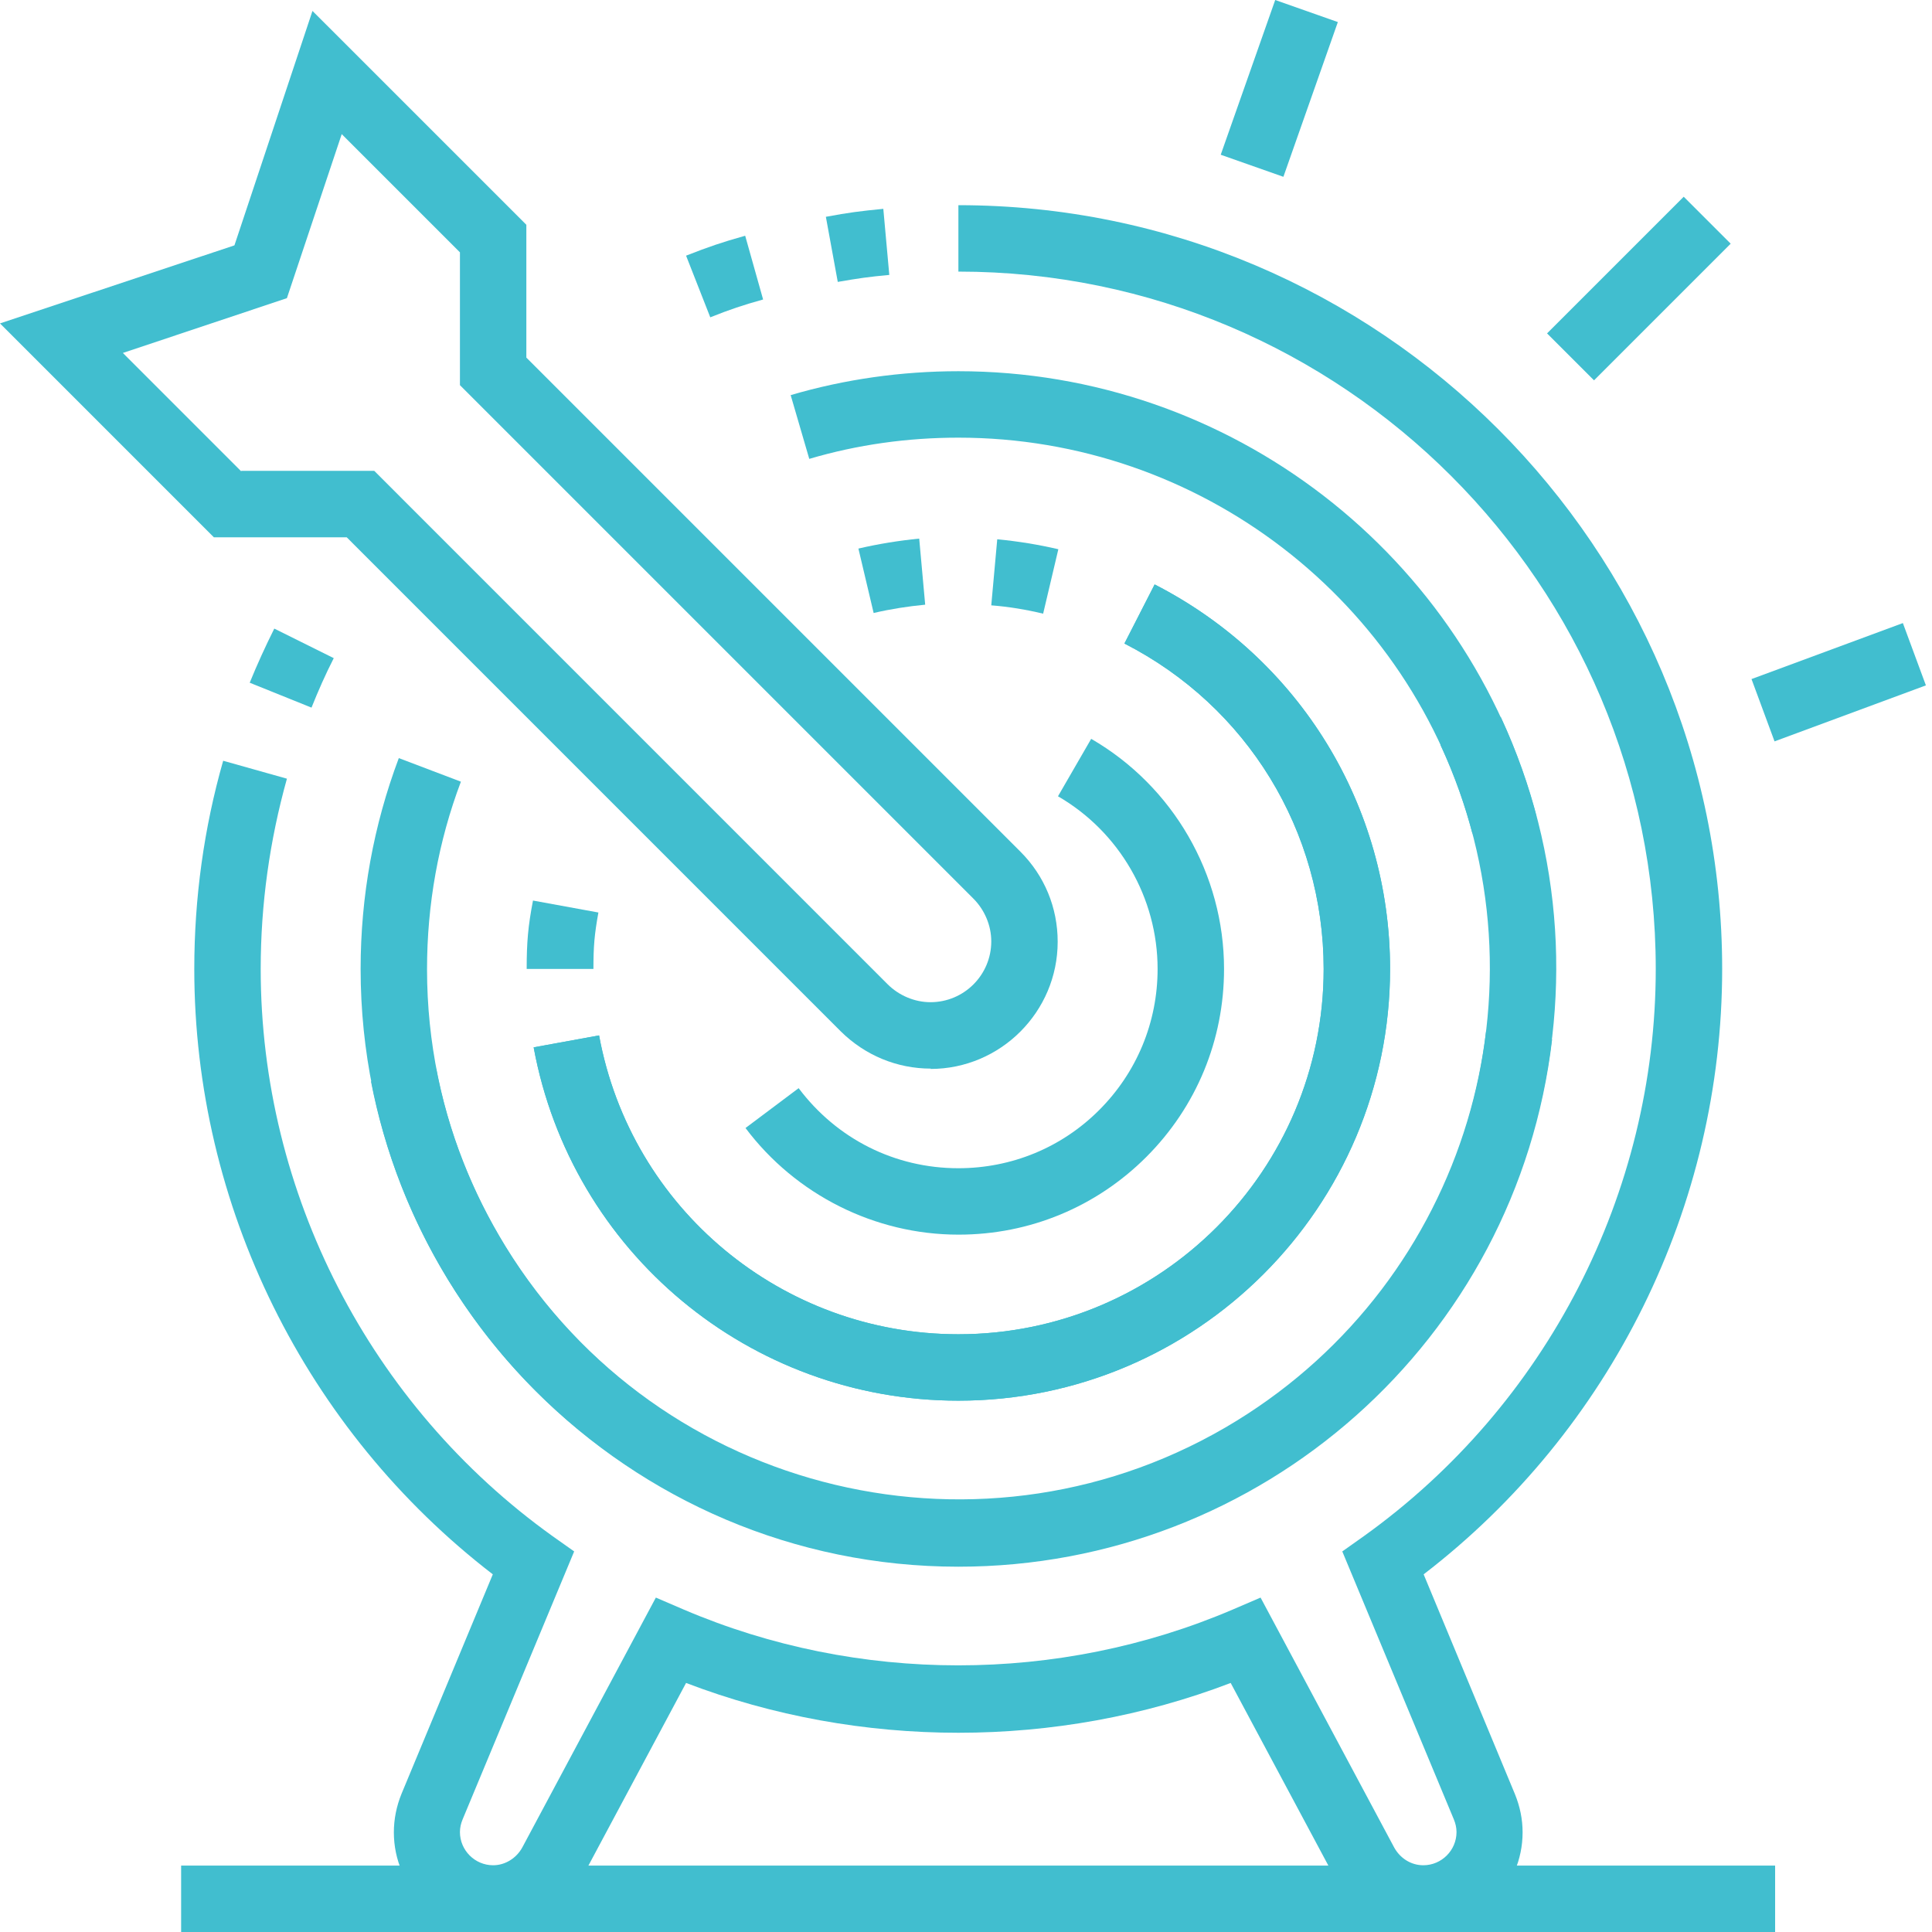
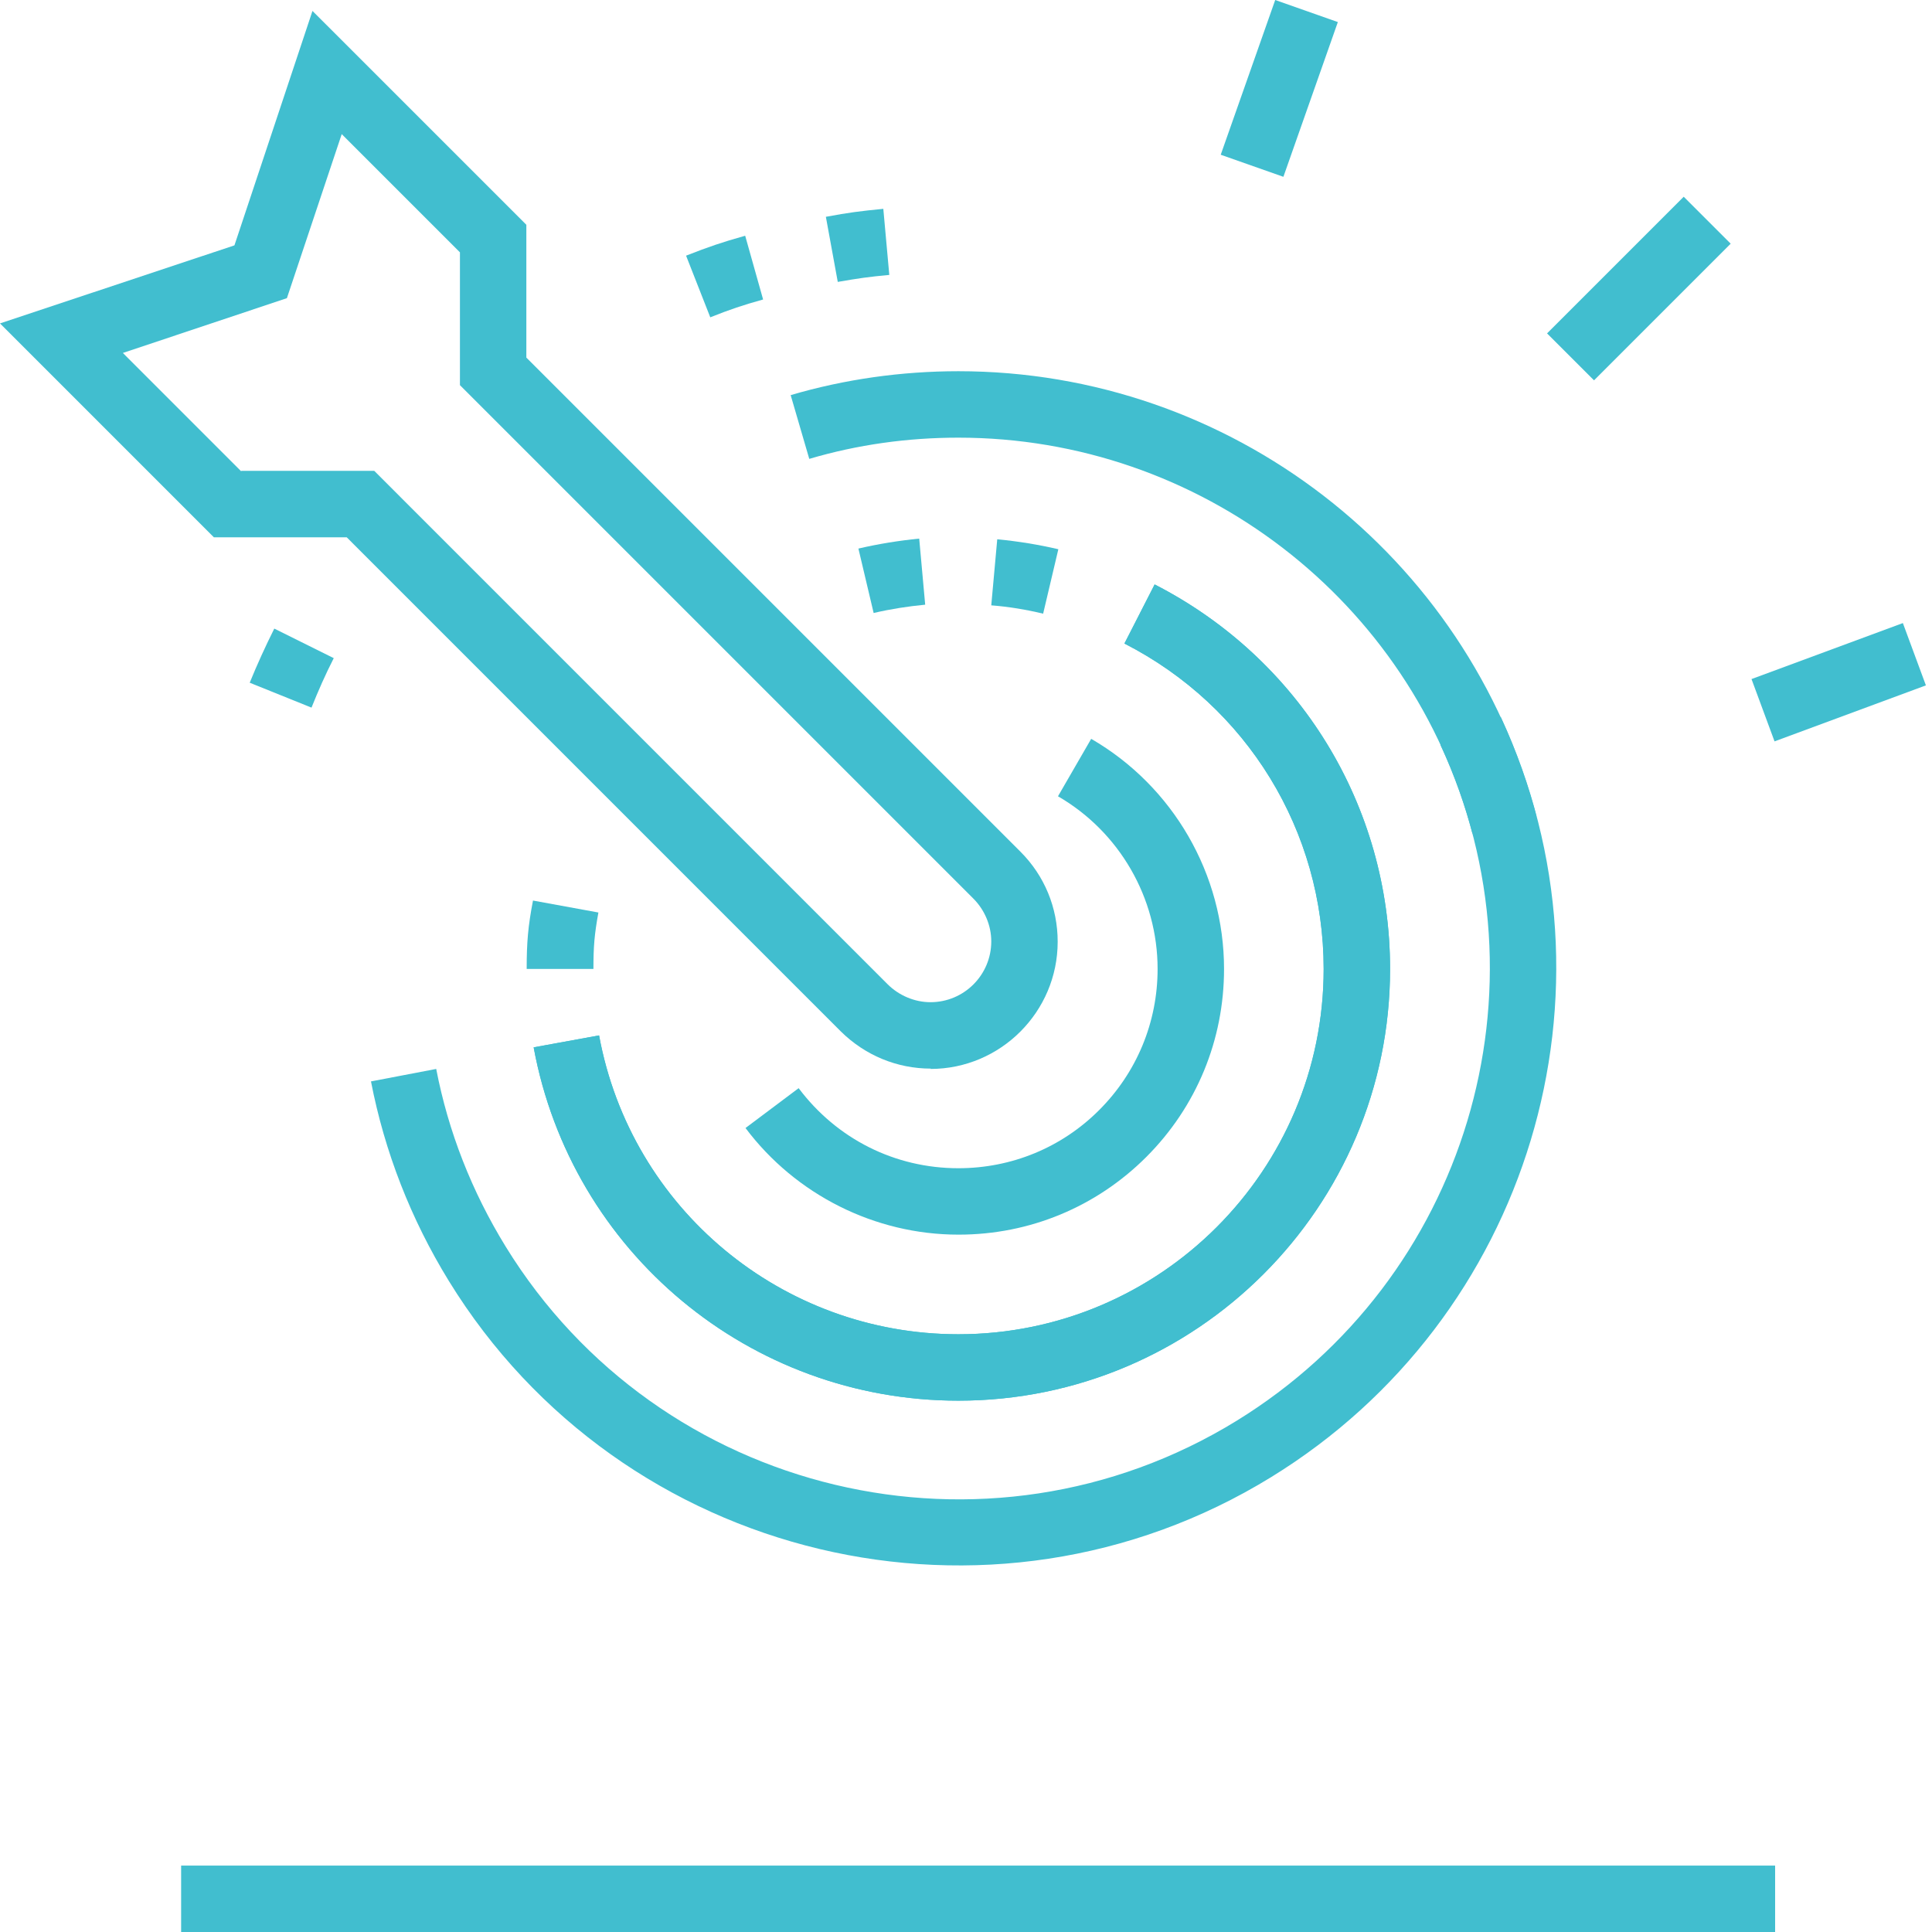
<svg xmlns="http://www.w3.org/2000/svg" width="64" height="64" viewBox="0 0 64 64" fill="none">
  <path d="M31.747 40.899C28.986 40.899 26.357 39.579 24.696 37.367L26.456 36.047C27.721 37.73 29.646 38.699 31.747 38.699C33.507 38.699 35.168 38.017 36.411 36.773C37.654 35.53 38.347 33.869 38.347 32.098C38.347 29.744 37.082 27.555 35.047 26.378L36.147 24.475C38.864 26.048 40.548 28.963 40.548 32.098C40.548 34.452 39.635 36.663 37.974 38.325C36.312 39.986 34.101 40.899 31.758 40.899H31.747Z" fill="#41BECF" />
  <path d="M31.747 46.399C24.839 46.399 18.932 41.482 17.678 34.695L19.845 34.299C20.901 40.041 25.906 44.199 31.747 44.199C38.425 44.199 43.848 38.776 43.848 32.099C43.848 27.533 41.318 23.397 37.248 21.318L38.249 19.36C43.056 21.824 46.048 26.697 46.048 32.099C46.048 39.986 39.635 46.399 31.747 46.399Z" fill="#41BECF" />
  <path d="M31.747 46.399C24.839 46.399 18.932 41.482 17.678 34.695L19.845 34.299C20.901 40.041 25.906 44.199 31.747 44.199C38.425 44.199 43.848 38.776 43.848 32.099C43.848 27.533 41.318 23.397 37.248 21.318L38.249 19.36C43.056 21.824 46.048 26.697 46.048 32.099C46.048 39.986 39.635 46.399 31.747 46.399Z" fill="#41BECF" />
  <path d="M34.553 20.328C34.003 20.196 33.42 20.097 32.837 20.053L33.035 17.864C33.717 17.93 34.399 18.04 35.059 18.194L34.553 20.339V20.328Z" fill="#41BECF" />
  <path d="M28.943 20.317L28.436 18.172C29.097 18.018 29.779 17.908 30.45 17.842L30.648 20.031C30.076 20.086 29.504 20.174 28.943 20.306V20.317Z" fill="#41BECF" />
  <path d="M19.647 32.098H17.447C17.447 31.218 17.491 30.69 17.656 29.832L19.823 30.228C19.691 30.954 19.658 31.35 19.658 32.098H19.647Z" fill="#41BECF" />
-   <path d="M31.747 51.899C20.835 51.899 11.946 43.011 11.946 32.098C11.946 29.689 12.375 27.335 13.211 25.113L15.268 25.894C14.52 27.874 14.146 29.964 14.146 32.109C14.146 41.812 22.045 49.71 31.747 49.71C40.68 49.71 48.193 43.033 49.227 34.178L51.416 34.431C50.25 44.397 41.791 51.899 31.747 51.899Z" fill="#41BECF" />
  <path d="M23.53 10.515L22.727 8.469C23.486 8.172 23.904 8.029 24.685 7.809L25.279 9.921C24.575 10.119 24.212 10.24 23.519 10.515H23.53Z" fill="#41BECF" />
  <path d="M27.754 9.349L27.358 7.182C28.128 7.039 28.48 6.995 29.261 6.918L29.459 9.107C28.755 9.173 28.458 9.217 27.754 9.338V9.349Z" fill="#41BECF" />
-   <path d="M47.149 64C45.939 64 44.816 63.329 44.245 62.251L40.768 55.75C35.015 57.95 28.481 57.95 22.727 55.75L19.251 62.251C18.679 63.329 17.557 64 16.347 64C14.532 64 13.047 62.515 13.047 60.7C13.047 60.26 13.135 59.831 13.3 59.424L16.325 52.152C10.121 47.378 6.436 39.942 6.436 32.098C6.436 29.755 6.755 27.434 7.393 25.201L9.505 25.795C8.933 27.841 8.636 29.953 8.636 32.098C8.636 39.524 12.255 46.553 18.305 50.887L19.02 51.393L15.324 60.271C15.269 60.403 15.236 60.546 15.236 60.689C15.236 61.294 15.731 61.789 16.336 61.789C16.732 61.789 17.106 61.558 17.304 61.195L21.726 52.922L22.65 53.319C28.415 55.783 35.07 55.783 40.834 53.319L41.758 52.922L46.181 61.195C46.379 61.558 46.742 61.789 47.149 61.789C47.754 61.789 48.249 61.294 48.249 60.689C48.249 60.546 48.216 60.403 48.161 60.271L44.465 51.393L45.179 50.887C51.23 46.553 54.849 39.524 54.849 32.098C54.849 19.36 44.486 8.997 31.748 8.997V6.797C45.697 6.797 57.049 18.15 57.049 32.098C57.049 39.942 53.375 47.378 47.16 52.152L50.185 59.435C50.35 59.842 50.438 60.26 50.438 60.7C50.438 62.515 48.953 64 47.138 64H47.149Z" fill="#41BECF" />
  <path d="M10.319 23.441L8.272 22.616C8.514 22.022 8.789 21.417 9.086 20.823L11.056 21.802C10.781 22.341 10.539 22.891 10.319 23.441Z" fill="#41BECF" />
  <path d="M58.803 61.8H6V64H58.803V61.8Z" fill="#41BECF" />
  <path d="M30.835 35.399C29.712 35.399 28.656 34.959 27.853 34.167L11.485 17.798H7.084L0 10.713L7.766 8.128L10.351 0.362L17.436 7.446V11.846L33.805 28.215C34.597 29.007 35.037 30.063 35.037 31.196C35.037 33.517 33.145 35.41 30.824 35.41L30.835 35.399ZM7.997 15.598H12.398L29.404 32.605C29.779 32.978 30.296 33.199 30.824 33.199C31.935 33.199 32.837 32.297 32.837 31.185C32.837 30.657 32.617 30.14 32.243 29.766L15.236 12.759V8.359L11.32 4.443L9.504 9.877L4.07 11.692L7.986 15.609L7.997 15.598Z" fill="#41BECF" />
  <path d="M55.775 6.517L51.248 11.044L52.804 12.599L57.331 8.072L55.775 6.517Z" fill="#41BECF" />
  <path d="M42.243 0L40.438 5.126L42.514 5.857L44.318 0.731L42.243 0Z" fill="#41BECF" />
  <path d="M63.035 20.64L58.021 22.495L58.784 24.559L63.798 22.704L63.035 20.64Z" fill="#41BECF" />
  <path d="M48.776 27.61C46.752 19.888 39.745 14.498 31.748 14.498C30.065 14.498 28.404 14.729 26.808 15.201L26.192 13.089C27.985 12.561 29.867 12.297 31.748 12.297C40.746 12.297 48.611 18.37 50.9 27.049L48.776 27.61Z" fill="#41BECF" />
  <path d="M42.11 48.931C32.814 54.647 20.587 51.731 14.87 42.436C13.608 40.383 12.741 38.154 12.289 35.823L14.45 35.41C14.851 37.489 15.627 39.465 16.75 41.293C21.833 49.558 32.698 52.148 40.963 47.066C48.572 42.387 51.474 32.764 47.717 24.678L49.714 23.747C53.941 32.848 50.665 43.67 42.11 48.931Z" fill="#41BECF" />
</svg>